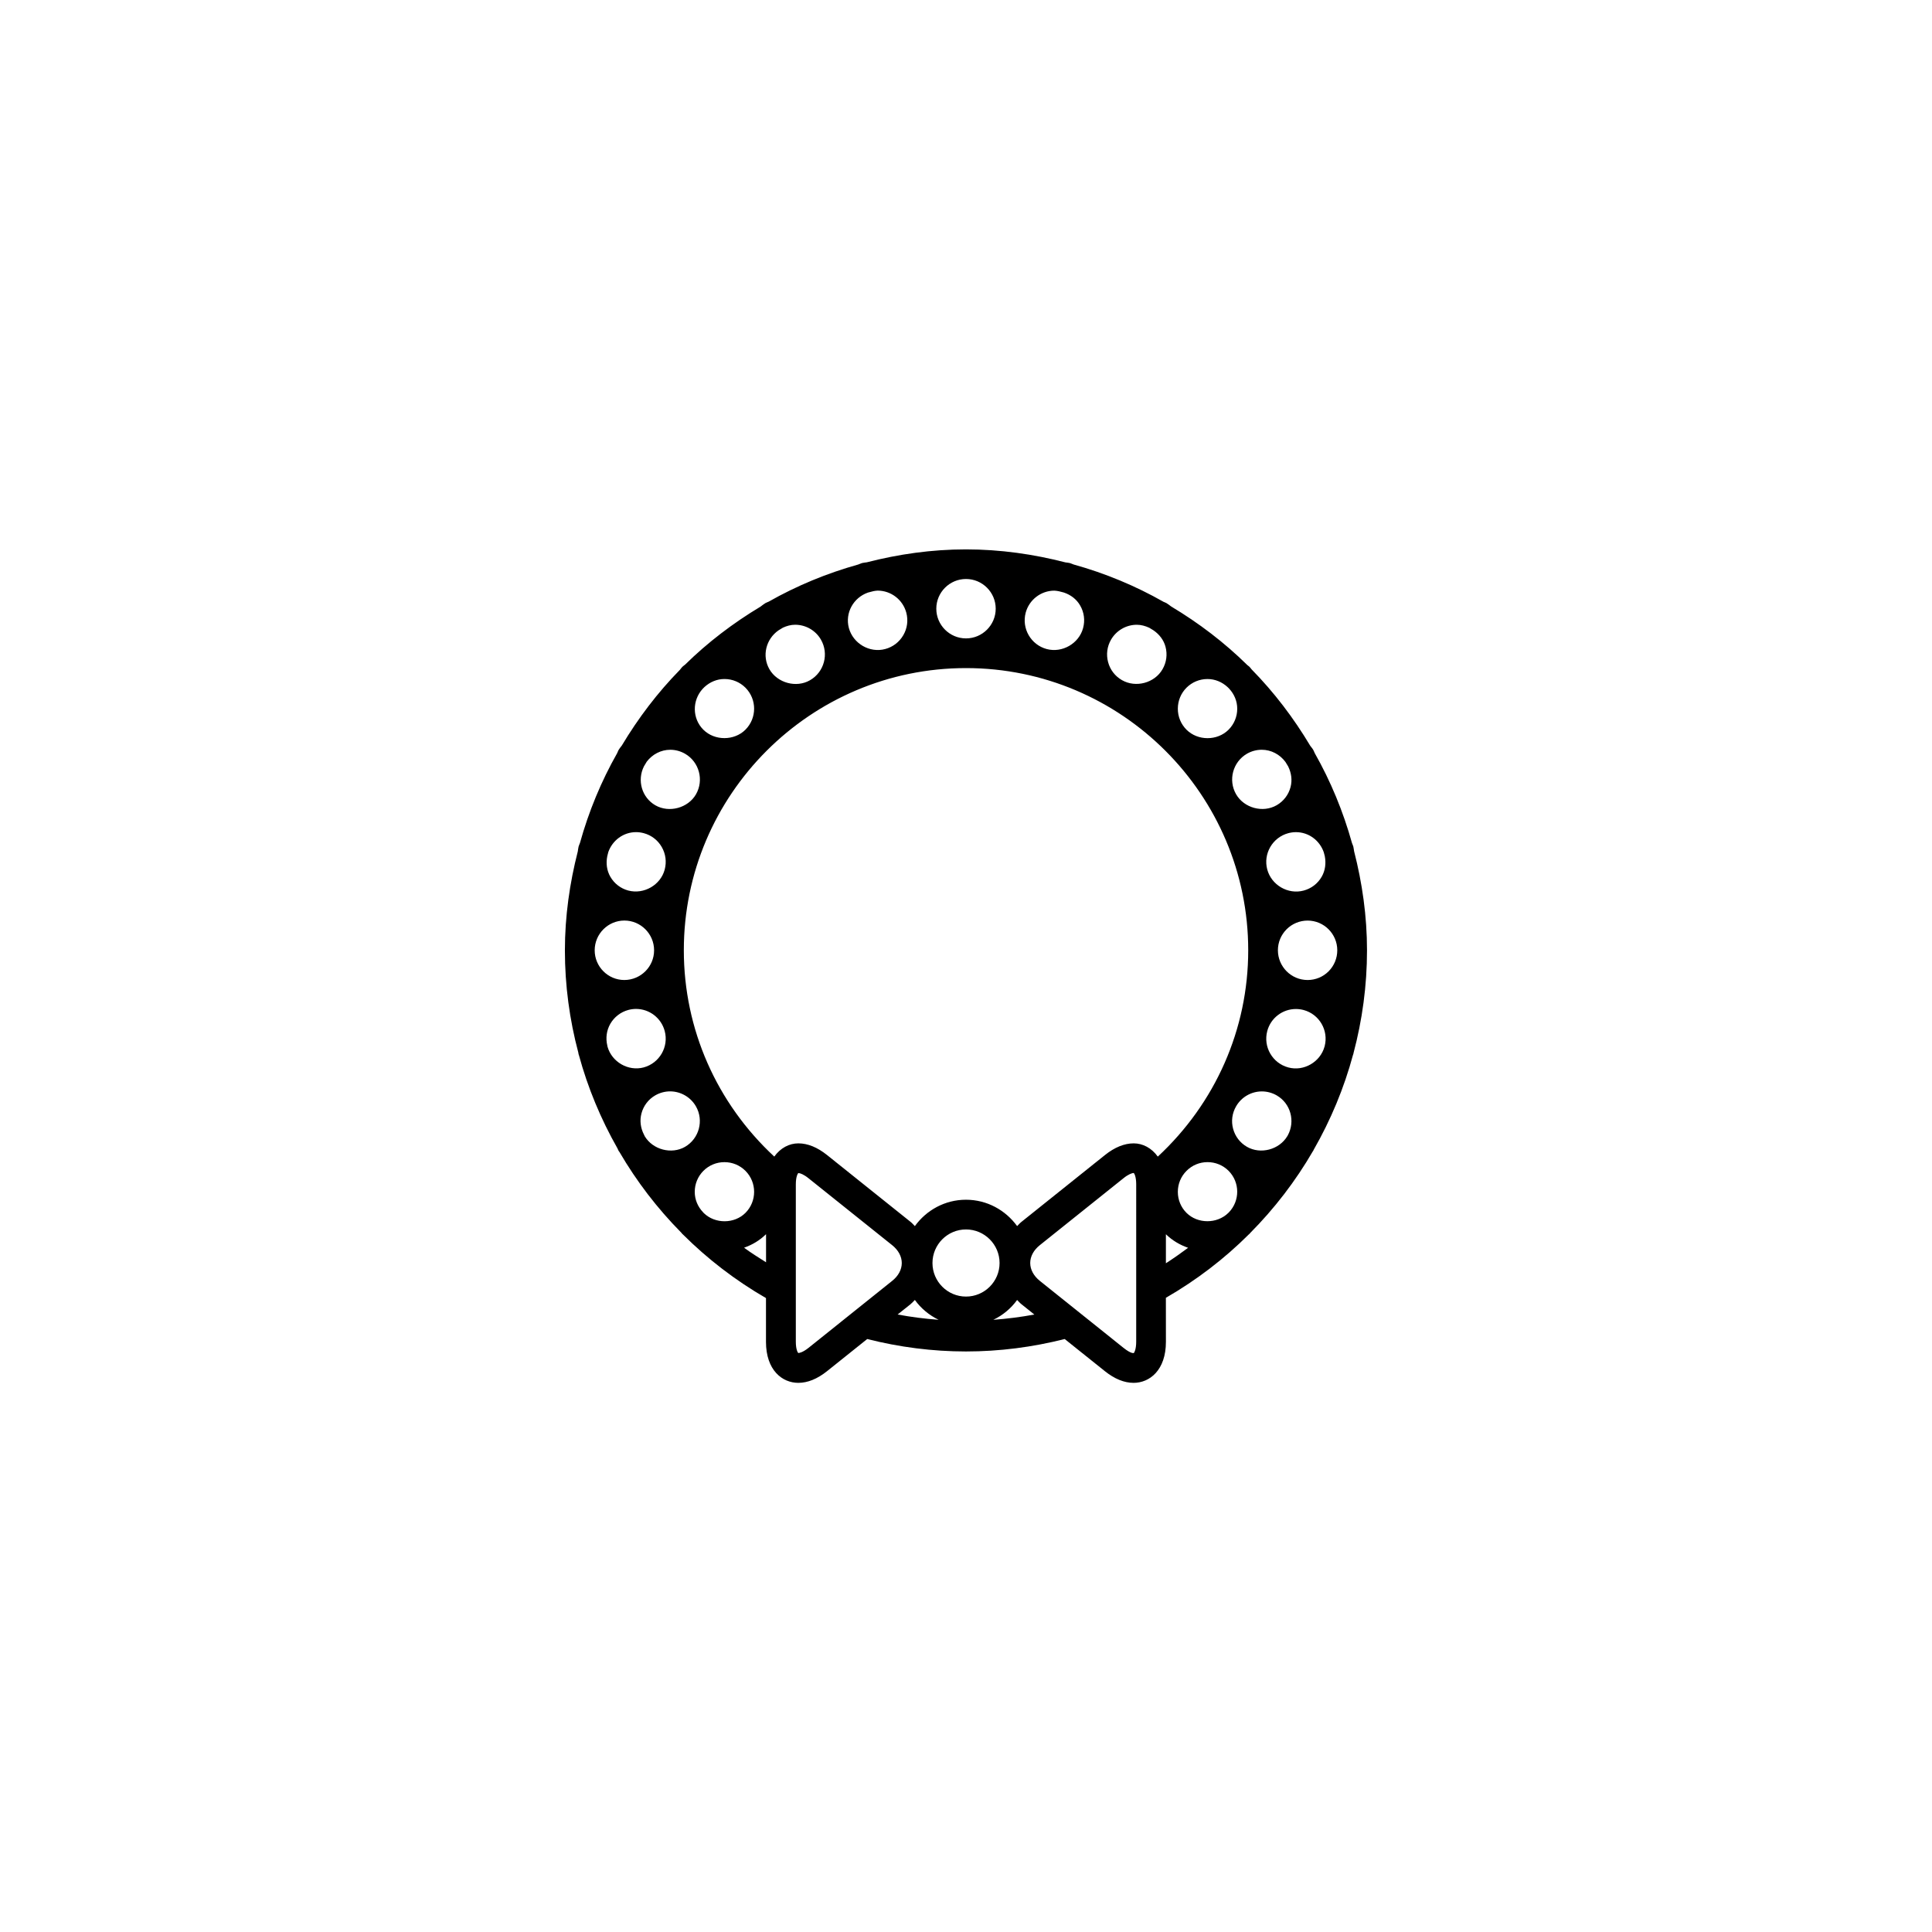
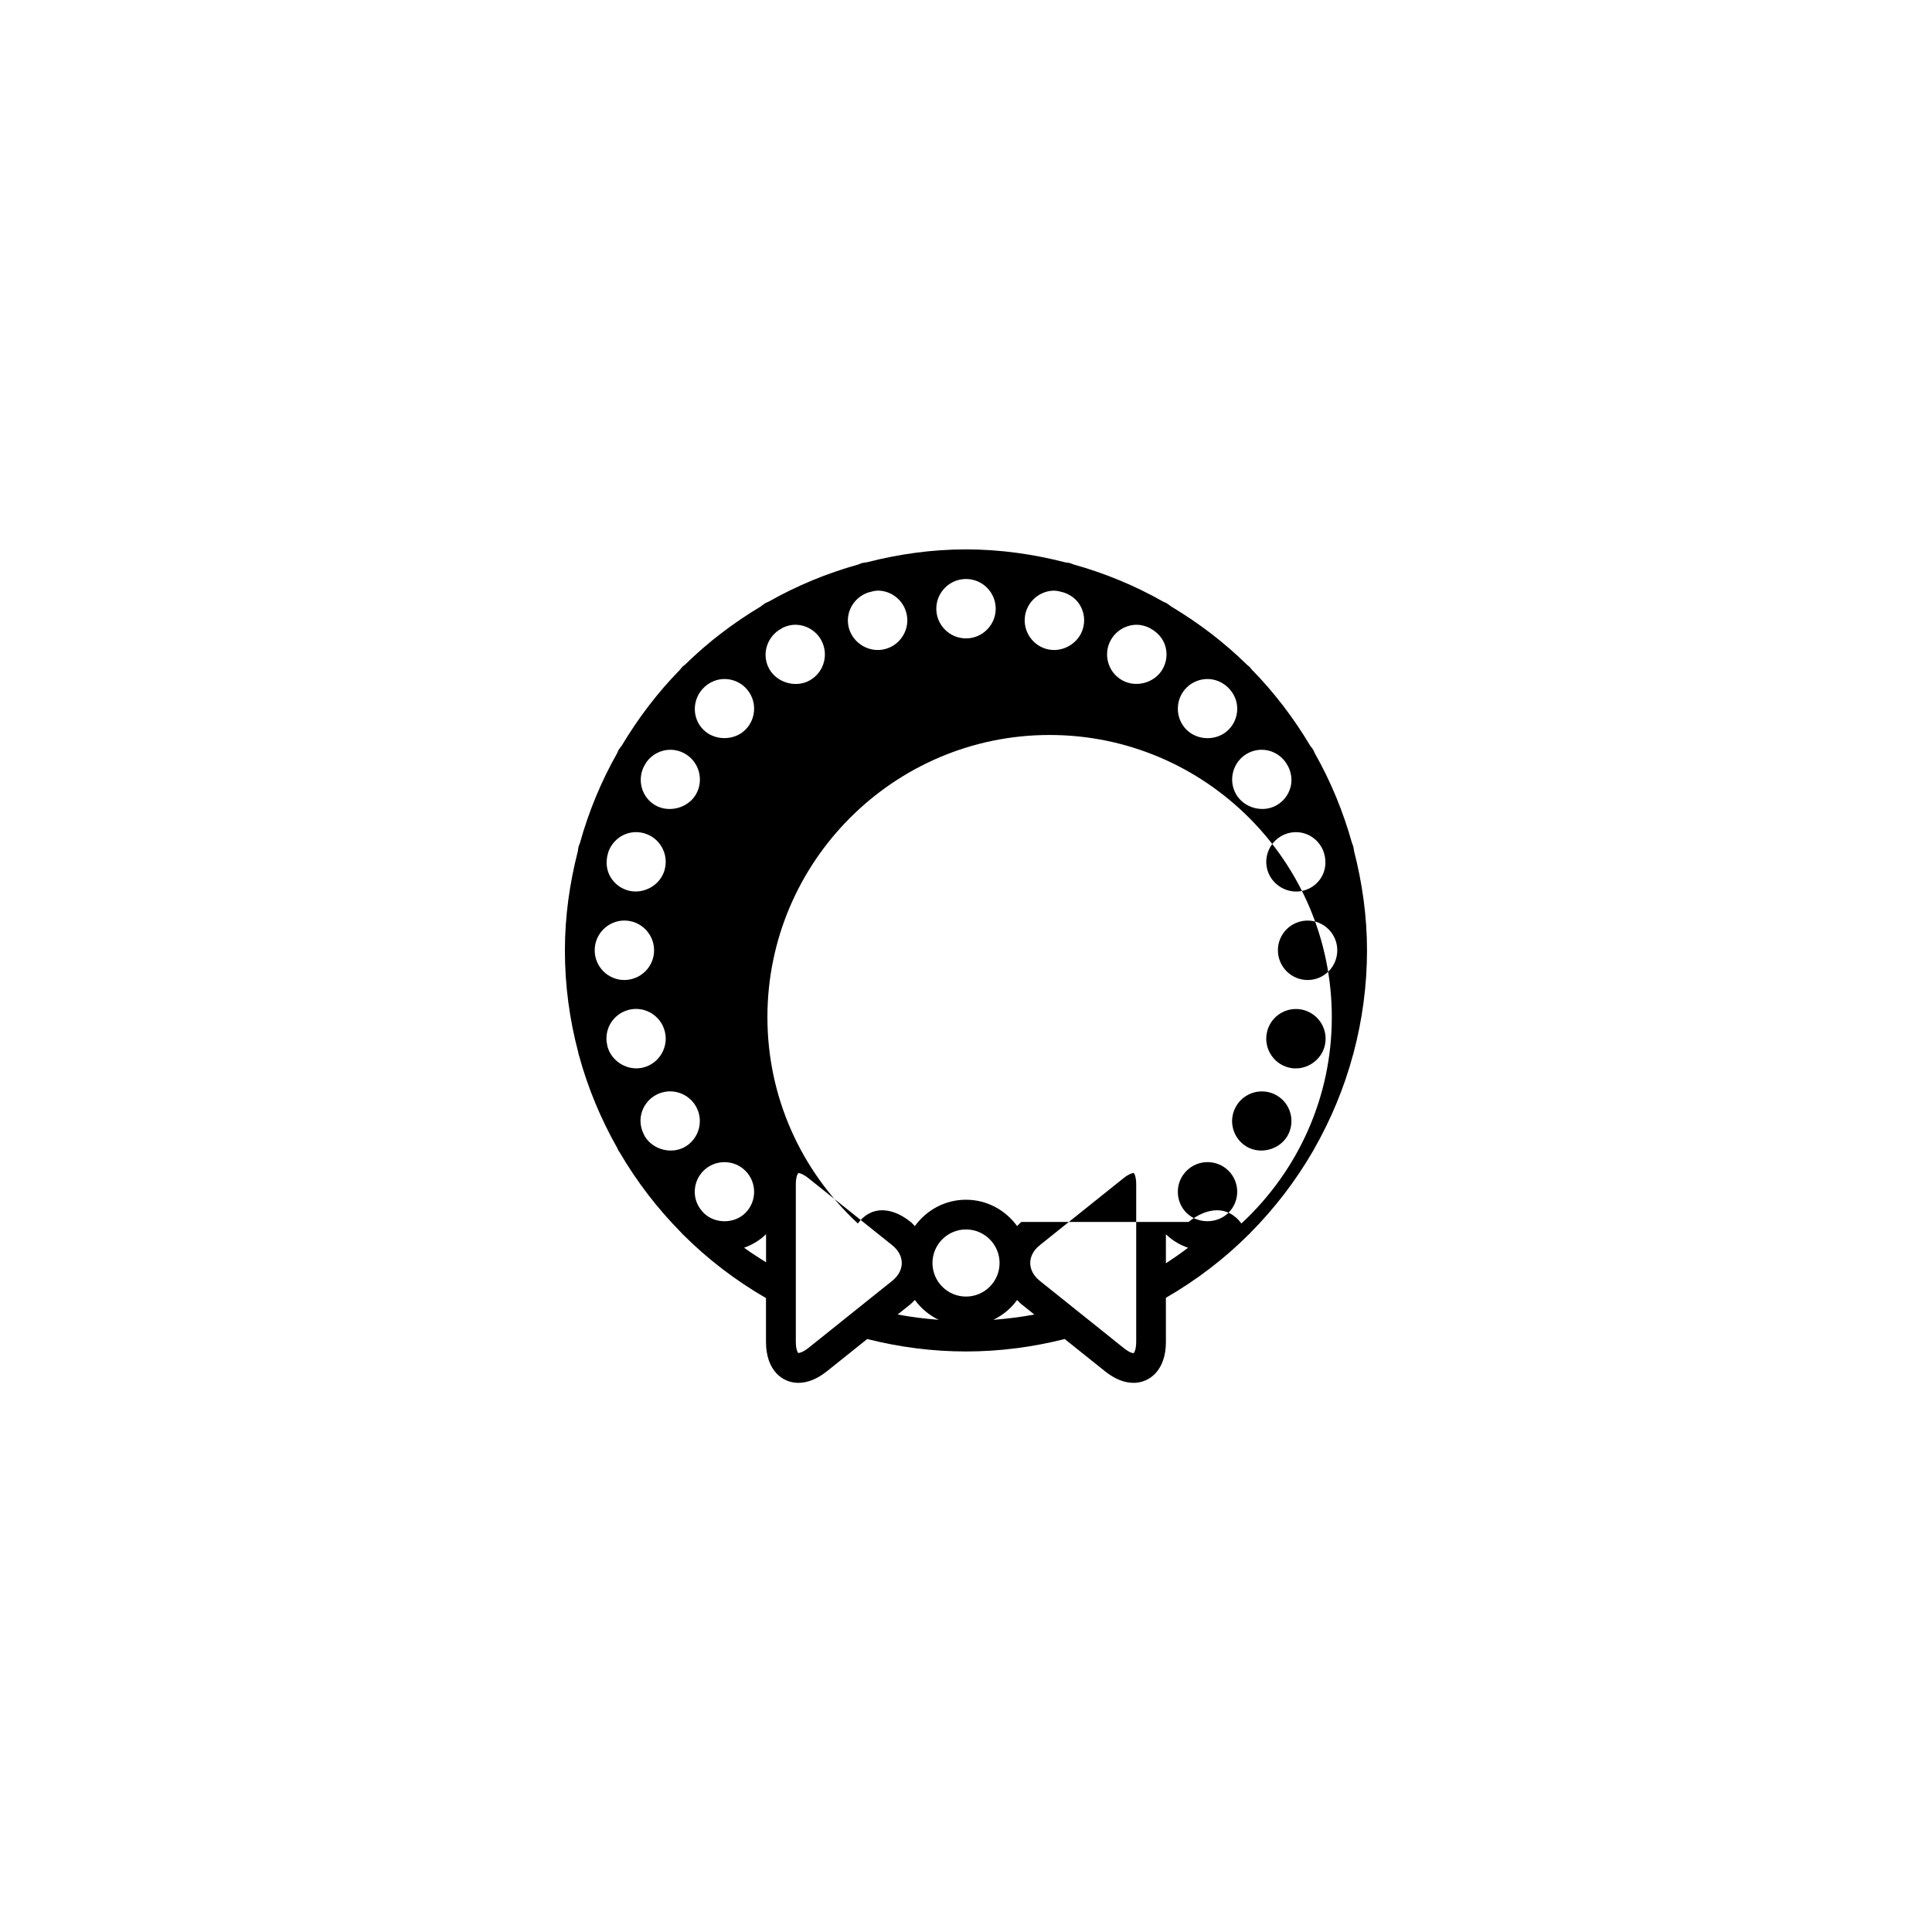
<svg xmlns="http://www.w3.org/2000/svg" fill="#000000" width="800px" height="800px" version="1.1" viewBox="144 144 512 512">
-   <path d="m502.65 423.34c0.023-0.078 0.016-0.164 0.039-0.234 2.332-8.777 3.582-17.926 3.582-27.254 0-9.086-1.266-17.863-3.426-26.285-0.078-0.41-0.102-0.82-0.203-1.219-0.086-0.316-0.234-0.582-0.34-0.891-2.348-8.422-5.66-16.422-9.887-23.875-0.141-0.285-0.227-0.582-0.395-0.859-0.219-0.395-0.527-0.715-0.789-1.078-4.394-7.359-9.574-14.176-15.539-20.246-0.195-0.219-0.355-0.48-0.566-0.684-0.172-0.172-0.387-0.301-0.566-0.457-6.055-5.969-12.855-11.148-20.184-15.531-0.418-0.301-0.805-0.637-1.25-0.891-0.25-0.148-0.52-0.219-0.781-0.348-7.438-4.234-15.445-7.559-23.859-9.902-0.332-0.117-0.637-0.277-0.984-0.371-0.379-0.102-0.754-0.109-1.141-0.172-8.445-2.172-17.246-3.449-26.371-3.449-9.086 0-17.863 1.266-26.285 3.426-0.41 0.07-0.82 0.086-1.227 0.188-0.355 0.094-0.668 0.27-1.016 0.387-8.367 2.34-16.328 5.637-23.734 9.84-0.293 0.141-0.598 0.227-0.875 0.387-0.473 0.277-0.867 0.621-1.301 0.938-7.258 4.352-13.996 9.477-19.996 15.375-0.234 0.203-0.496 0.355-0.723 0.582-0.242 0.242-0.418 0.527-0.645 0.789-5.918 6.031-11.051 12.801-15.414 20.09-0.277 0.379-0.59 0.723-0.828 1.133-0.164 0.285-0.25 0.582-0.395 0.875-4.219 7.43-7.527 15.414-9.863 23.812-0.109 0.316-0.27 0.605-0.355 0.938-0.117 0.426-0.133 0.852-0.211 1.281-2.148 8.406-3.418 17.168-3.418 26.238 0 9.258 1.234 18.359 3.559 27.094 0.031 0.133 0.031 0.27 0.062 0.402 0.023 0.086 0.062 0.156 0.086 0.234 2.356 8.676 5.816 16.973 10.234 24.742 0.109 0.219 0.18 0.457 0.309 0.668 0.055 0.102 0.148 0.164 0.203 0.27 4.527 7.769 10.035 14.965 16.406 21.402 0.094 0.109 0.164 0.227 0.27 0.332 0.055 0.055 0.125 0.094 0.172 0.148 6.488 6.473 13.863 12.148 21.988 16.84v11.602c0 7.504 4.297 10.863 8.566 10.863 2.481 0 5.039-1.039 7.606-3.086l10.652-8.527c8.516 2.156 17.301 3.297 26.168 3.297 8.863 0 17.648-1.141 26.168-3.297l10.66 8.527c2.559 2.047 5.117 3.086 7.598 3.086 4.266 0 8.566-3.363 8.566-10.863l-0.008-11.676c8.133-4.691 15.508-10.344 21.988-16.809 0.047-0.047 0.109-0.078 0.164-0.133 0.07-0.07 0.117-0.164 0.188-0.227 6.453-6.504 12.035-13.777 16.602-21.648 0.031-0.047 0.07-0.086 0.102-0.133 0.055-0.094 0.078-0.195 0.133-0.293 4.519-7.887 8.047-16.344 10.43-25.191 0.035-0.047 0.059-0.102 0.074-0.156zm-33.172 42.129c-2.977 2.898-8.094 2.891-11.035-0.039-1.488-1.48-2.305-3.465-2.305-5.574s0.82-4.086 2.312-5.574c1.48-1.488 3.457-2.305 5.559-2.305 2.109 0 4.094 0.82 5.574 2.297 3.039 3.055 3.047 7.957 0.07 11.027-0.066 0.066-0.113 0.121-0.176 0.168zm-54.812 2.363c-0.418 0.332-0.738 0.73-1.117 1.094-3.055-4.203-7.965-6.984-13.555-6.984-5.582 0-10.5 2.777-13.547 6.992-0.371-0.371-0.691-0.77-1.109-1.102l-22.152-17.727c-2.566-2.055-5.125-3.102-7.613-3.102-2.41 0-4.738 1.211-6.383 3.504-15.25-14.152-23.969-33.738-23.969-54.672 0-41.234 33.551-74.785 74.785-74.785s74.785 33.551 74.785 74.785c0 20.949-8.715 40.523-23.961 54.68-1.645-2.289-3.977-3.512-6.391-3.512-2.481 0-5.055 1.047-7.621 3.102zm-14.664 19.773c-4.902 0-8.887-3.992-8.887-8.887 0-4.914 3.984-8.902 8.887-8.902s8.895 3.992 8.895 8.902c0 4.894-3.992 8.887-8.895 8.887zm-69.512-22.152c-0.062-0.062-0.109-0.141-0.172-0.195-1.402-1.465-2.203-3.363-2.203-5.398 0-2.109 0.82-4.094 2.297-5.574 1.48-1.48 3.465-2.305 5.574-2.305 2.102 0 4.078 0.82 5.566 2.305 3.062 3.07 3.062 8.07 0 11.141-2.953 2.949-8.07 2.965-11.062 0.027zm0.219-139.4c1.457-1.324 3.289-2.109 5.273-2.109 2.109 0 4.086 0.82 5.566 2.297 3.07 3.078 3.07 8.07-0.008 11.141-2.969 2.969-8.164 2.969-11.141 0-2.984-2.977-3-7.762-0.172-10.848 0.168-0.156 0.324-0.312 0.48-0.48zm20.785-15.719c1.023-0.473 2.117-0.77 3.234-0.77 2.809 0 5.422 1.504 6.824 3.938 2.172 3.762 0.883 8.59-2.883 10.762-3.644 2.117-8.66 0.73-10.754-2.891-2.055-3.566-0.922-8.016 2.394-10.32 0.402-0.238 0.781-0.492 1.184-0.719zm23.953-9.668c0.371-0.055 0.746-0.148 1.125-0.148 3.559 0 6.684 2.402 7.606 5.84 0.543 2.023 0.27 4.148-0.789 5.969-1.055 1.82-2.754 3.125-4.777 3.668-4.164 1.133-8.543-1.465-9.652-5.566-1.07-4.016 1.219-8.062 5.078-9.398 0.465-0.125 0.938-0.242 1.41-0.363zm50.469 0.355c1.82 0.605 3.379 1.762 4.336 3.441 1.055 1.82 1.332 3.938 0.781 5.977-1.094 4.109-5.535 6.66-9.645 5.566-4.188-1.125-6.691-5.449-5.566-9.645 0.93-3.434 4.055-5.832 7.598-5.832 0.41 0 0.812 0.102 1.211 0.164 0.434 0.109 0.859 0.211 1.285 0.328zm23.75 10.012c1.543 1.055 2.715 2.535 3.203 4.352 0.543 2.031 0.27 4.156-0.797 5.984-2.078 3.621-7.062 4.992-10.754 2.867-1.812-1.039-3.117-2.731-3.66-4.762s-0.27-4.156 0.789-5.977c1.41-2.426 4.023-3.93 6.824-3.93 1.141 0 2.25 0.316 3.297 0.797 0.371 0.223 0.727 0.457 1.098 0.668zm20.082 15.477c1.348 1.457 2.133 3.312 2.133 5.312 0 2.102-0.82 4.078-2.305 5.566-2.984 2.977-8.141 2.984-11.141-0.008-1.48-1.48-2.297-3.457-2.297-5.559 0-2.109 0.82-4.094 2.297-5.574 1.488-1.48 3.465-2.297 5.566-2.297 2.008 0 3.863 0.789 5.328 2.141 0.141 0.145 0.281 0.277 0.418 0.418zm12.91 69.324c0-2.102 0.82-4.07 2.297-5.559 1.488-1.488 3.473-2.305 5.574-2.312 4.336 0 7.863 3.535 7.863 7.871 0 2.102-0.82 4.086-2.297 5.574-1.488 1.488-3.465 2.305-5.566 2.305-4.34 0-7.863-3.535-7.871-7.879zm11.602-19.484c-1.047 1.82-2.746 3.117-4.777 3.66-4.156 1.117-8.535-1.465-9.645-5.574-1.125-4.18 1.387-8.508 5.574-9.637 0.66-0.172 1.348-0.27 2.031-0.27 3.363 0 6.273 2.18 7.367 5.32 0.102 0.355 0.18 0.707 0.277 1.062 0.352 1.863 0.133 3.777-0.828 5.438zm-8.258-23.742c-0.535 2.031-1.844 3.731-3.668 4.785-3.684 2.117-8.66 0.723-10.754-2.898-2.164-3.754-0.867-8.582 2.883-10.754 1.188-0.684 2.543-1.047 3.914-1.047 2.496 0 4.793 1.234 6.273 3.219 0.227 0.395 0.488 0.781 0.715 1.172 0.859 1.73 1.141 3.648 0.637 5.523zm-78.129-47.297c0 4.336-3.535 7.871-7.871 7.871s-7.871-3.535-7.871-7.871 3.535-7.871 7.871-7.871 7.871 3.535 7.871 7.871zm-98.418 98.402c-4.328 0-7.856-3.535-7.856-7.871 0-4.344 3.535-7.887 7.871-7.887s7.871 3.543 7.871 7.887c0.004 4.328-3.531 7.863-7.887 7.871zm5.945-57.867c1.48-1.938 3.754-3.148 6.234-3.148 1.363 0 2.715 0.363 3.914 1.055 3.762 2.172 5.055 7.008 2.883 10.77-2.086 3.606-7.109 4.984-10.762 2.883-3.606-2.086-4.856-6.598-3.031-10.289 0.242-0.438 0.508-0.844 0.762-1.27zm-10.195 23.969c1.102-3.117 4-5.289 7.359-5.289 0.684 0 1.371 0.094 2.031 0.27 2.023 0.543 3.723 1.844 4.769 3.66 1.055 1.828 1.332 3.953 0.789 5.992-1.086 4.094-5.496 6.637-9.637 5.559-2.023-0.543-3.723-1.844-4.769-3.66-0.953-1.652-1.18-3.559-0.82-5.414 0.09-0.367 0.176-0.746 0.277-1.117zm0.535 45.508c1.055-1.82 2.754-3.125 4.777-3.676 0.66-0.172 1.348-0.27 2.031-0.27 3.566 0 6.691 2.41 7.606 5.856 1.125 4.18-1.379 8.508-5.566 9.645-4.117 1.086-8.438-1.441-9.582-5.473-0.031-0.117-0.039-0.234-0.07-0.355-0.453-1.945-0.203-3.969 0.805-5.727zm8.258 23.734c0.543-2.031 1.844-3.731 3.66-4.777 1.195-0.684 2.551-1.055 3.922-1.055 2.809 0 5.434 1.512 6.84 3.953 2.164 3.754 0.867 8.574-2.891 10.754-3.598 2.055-8.484 0.746-10.629-2.754-0.094-0.164-0.156-0.332-0.242-0.496-0.895-1.734-1.172-3.711-0.66-5.625zm171.13 6.078c-2.133 3.527-7.039 4.863-10.668 2.785-1.82-1.047-3.117-2.738-3.668-4.762-0.551-2.023-0.27-4.156 0.797-5.984 1.402-2.434 4.008-3.938 6.816-3.938 1.371 0 2.738 0.363 3.938 1.055 3.707 2.141 4.977 6.863 2.93 10.605-0.047 0.074-0.098 0.168-0.145 0.238zm9.891-23.781c-1.117 4.078-5.504 6.652-9.613 5.527-4.188-1.125-6.691-5.449-5.566-9.652 0.914-3.441 4.039-5.832 7.59-5.832 0.691 0 1.387 0.094 2.055 0.27 4.164 1.125 6.644 5.406 5.566 9.574-0.016 0.035-0.023 0.074-0.031 0.113zm-153.83 53.301c2.156-0.754 4.148-1.93 5.824-3.582v7.445c-1.961-1.258-3.961-2.469-5.824-3.863zm17.082 26.539c-1.621 1.289-2.519 1.363-2.684 1.363l-0.023 0.016c-0.141-0.109-0.66-0.938-0.66-3.008v-41.699c0-2.062 0.52-2.898 0.676-2.992 0.457 0 1.434 0.363 2.691 1.379l22.16 17.727c1.645 1.316 2.551 3 2.551 4.738s-0.906 3.426-2.559 4.738zm27.062-11.59c0.418-0.34 0.738-0.738 1.117-1.102 1.621 2.234 3.785 4.047 6.297 5.258-3.66-0.27-7.266-0.73-10.863-1.402zm21.918 4.156c2.512-1.211 4.676-3.016 6.297-5.25 0.379 0.363 0.699 0.762 1.117 1.094l3.449 2.762c-3.598 0.664-7.211 1.129-10.863 1.395zm37.855 5.801c0 2.07-0.52 2.898-0.613 2.984 0 0-0.59 0.371-2.762-1.355l-22.16-17.742c-1.645-1.316-2.551-3-2.551-4.738 0-1.738 0.906-3.426 2.559-4.738l22.152-17.727c1.258-1.016 2.242-1.379 2.715-1.395 0.141 0.109 0.66 0.945 0.66 3.008zm7.871-28.473c1.691 1.652 3.707 2.832 5.887 3.59-1.906 1.426-3.863 2.793-5.887 4.102z" />
+   <path d="m502.65 423.34c0.023-0.078 0.016-0.164 0.039-0.234 2.332-8.777 3.582-17.926 3.582-27.254 0-9.086-1.266-17.863-3.426-26.285-0.078-0.41-0.102-0.82-0.203-1.219-0.086-0.316-0.234-0.582-0.34-0.891-2.348-8.422-5.66-16.422-9.887-23.875-0.141-0.285-0.227-0.582-0.395-0.859-0.219-0.395-0.527-0.715-0.789-1.078-4.394-7.359-9.574-14.176-15.539-20.246-0.195-0.219-0.355-0.48-0.566-0.684-0.172-0.172-0.387-0.301-0.566-0.457-6.055-5.969-12.855-11.148-20.184-15.531-0.418-0.301-0.805-0.637-1.25-0.891-0.25-0.148-0.52-0.219-0.781-0.348-7.438-4.234-15.445-7.559-23.859-9.902-0.332-0.117-0.637-0.277-0.984-0.371-0.379-0.102-0.754-0.109-1.141-0.172-8.445-2.172-17.246-3.449-26.371-3.449-9.086 0-17.863 1.266-26.285 3.426-0.41 0.07-0.82 0.086-1.227 0.188-0.355 0.094-0.668 0.27-1.016 0.387-8.367 2.34-16.328 5.637-23.734 9.84-0.293 0.141-0.598 0.227-0.875 0.387-0.473 0.277-0.867 0.621-1.301 0.938-7.258 4.352-13.996 9.477-19.996 15.375-0.234 0.203-0.496 0.355-0.723 0.582-0.242 0.242-0.418 0.527-0.645 0.789-5.918 6.031-11.051 12.801-15.414 20.09-0.277 0.379-0.59 0.723-0.828 1.133-0.164 0.285-0.25 0.582-0.395 0.875-4.219 7.43-7.527 15.414-9.863 23.812-0.109 0.316-0.27 0.605-0.355 0.938-0.117 0.426-0.133 0.852-0.211 1.281-2.148 8.406-3.418 17.168-3.418 26.238 0 9.258 1.234 18.359 3.559 27.094 0.031 0.133 0.031 0.27 0.062 0.402 0.023 0.086 0.062 0.156 0.086 0.234 2.356 8.676 5.816 16.973 10.234 24.742 0.109 0.219 0.18 0.457 0.309 0.668 0.055 0.102 0.148 0.164 0.203 0.27 4.527 7.769 10.035 14.965 16.406 21.402 0.094 0.109 0.164 0.227 0.27 0.332 0.055 0.055 0.125 0.094 0.172 0.148 6.488 6.473 13.863 12.148 21.988 16.84v11.602c0 7.504 4.297 10.863 8.566 10.863 2.481 0 5.039-1.039 7.606-3.086l10.652-8.527c8.516 2.156 17.301 3.297 26.168 3.297 8.863 0 17.648-1.141 26.168-3.297l10.66 8.527c2.559 2.047 5.117 3.086 7.598 3.086 4.266 0 8.566-3.363 8.566-10.863l-0.008-11.676c8.133-4.691 15.508-10.344 21.988-16.809 0.047-0.047 0.109-0.078 0.164-0.133 0.07-0.07 0.117-0.164 0.188-0.227 6.453-6.504 12.035-13.777 16.602-21.648 0.031-0.047 0.07-0.086 0.102-0.133 0.055-0.094 0.078-0.195 0.133-0.293 4.519-7.887 8.047-16.344 10.43-25.191 0.035-0.047 0.059-0.102 0.074-0.156zm-33.172 42.129c-2.977 2.898-8.094 2.891-11.035-0.039-1.488-1.48-2.305-3.465-2.305-5.574s0.82-4.086 2.312-5.574c1.48-1.488 3.457-2.305 5.559-2.305 2.109 0 4.094 0.82 5.574 2.297 3.039 3.055 3.047 7.957 0.07 11.027-0.066 0.066-0.113 0.121-0.176 0.168zm-54.812 2.363c-0.418 0.332-0.738 0.73-1.117 1.094-3.055-4.203-7.965-6.984-13.555-6.984-5.582 0-10.5 2.777-13.547 6.992-0.371-0.371-0.691-0.77-1.109-1.102c-2.566-2.055-5.125-3.102-7.613-3.102-2.41 0-4.738 1.211-6.383 3.504-15.25-14.152-23.969-33.738-23.969-54.672 0-41.234 33.551-74.785 74.785-74.785s74.785 33.551 74.785 74.785c0 20.949-8.715 40.523-23.961 54.68-1.645-2.289-3.977-3.512-6.391-3.512-2.481 0-5.055 1.047-7.621 3.102zm-14.664 19.773c-4.902 0-8.887-3.992-8.887-8.887 0-4.914 3.984-8.902 8.887-8.902s8.895 3.992 8.895 8.902c0 4.894-3.992 8.887-8.895 8.887zm-69.512-22.152c-0.062-0.062-0.109-0.141-0.172-0.195-1.402-1.465-2.203-3.363-2.203-5.398 0-2.109 0.82-4.094 2.297-5.574 1.48-1.48 3.465-2.305 5.574-2.305 2.102 0 4.078 0.82 5.566 2.305 3.062 3.07 3.062 8.07 0 11.141-2.953 2.949-8.07 2.965-11.062 0.027zm0.219-139.4c1.457-1.324 3.289-2.109 5.273-2.109 2.109 0 4.086 0.82 5.566 2.297 3.07 3.078 3.07 8.07-0.008 11.141-2.969 2.969-8.164 2.969-11.141 0-2.984-2.977-3-7.762-0.172-10.848 0.168-0.156 0.324-0.312 0.48-0.48zm20.785-15.719c1.023-0.473 2.117-0.77 3.234-0.77 2.809 0 5.422 1.504 6.824 3.938 2.172 3.762 0.883 8.59-2.883 10.762-3.644 2.117-8.66 0.73-10.754-2.891-2.055-3.566-0.922-8.016 2.394-10.32 0.402-0.238 0.781-0.492 1.184-0.719zm23.953-9.668c0.371-0.055 0.746-0.148 1.125-0.148 3.559 0 6.684 2.402 7.606 5.84 0.543 2.023 0.27 4.148-0.789 5.969-1.055 1.82-2.754 3.125-4.777 3.668-4.164 1.133-8.543-1.465-9.652-5.566-1.07-4.016 1.219-8.062 5.078-9.398 0.465-0.125 0.938-0.242 1.41-0.363zm50.469 0.355c1.82 0.605 3.379 1.762 4.336 3.441 1.055 1.82 1.332 3.938 0.781 5.977-1.094 4.109-5.535 6.66-9.645 5.566-4.188-1.125-6.691-5.449-5.566-9.645 0.93-3.434 4.055-5.832 7.598-5.832 0.41 0 0.812 0.102 1.211 0.164 0.434 0.109 0.859 0.211 1.285 0.328zm23.75 10.012c1.543 1.055 2.715 2.535 3.203 4.352 0.543 2.031 0.27 4.156-0.797 5.984-2.078 3.621-7.062 4.992-10.754 2.867-1.812-1.039-3.117-2.731-3.66-4.762s-0.27-4.156 0.789-5.977c1.41-2.426 4.023-3.93 6.824-3.93 1.141 0 2.25 0.316 3.297 0.797 0.371 0.223 0.727 0.457 1.098 0.668zm20.082 15.477c1.348 1.457 2.133 3.312 2.133 5.312 0 2.102-0.82 4.078-2.305 5.566-2.984 2.977-8.141 2.984-11.141-0.008-1.48-1.48-2.297-3.457-2.297-5.559 0-2.109 0.82-4.094 2.297-5.574 1.488-1.48 3.465-2.297 5.566-2.297 2.008 0 3.863 0.789 5.328 2.141 0.141 0.145 0.281 0.277 0.418 0.418zm12.91 69.324c0-2.102 0.82-4.07 2.297-5.559 1.488-1.488 3.473-2.305 5.574-2.312 4.336 0 7.863 3.535 7.863 7.871 0 2.102-0.82 4.086-2.297 5.574-1.488 1.488-3.465 2.305-5.566 2.305-4.34 0-7.863-3.535-7.871-7.879zm11.602-19.484c-1.047 1.82-2.746 3.117-4.777 3.66-4.156 1.117-8.535-1.465-9.645-5.574-1.125-4.18 1.387-8.508 5.574-9.637 0.66-0.172 1.348-0.27 2.031-0.27 3.363 0 6.273 2.18 7.367 5.32 0.102 0.355 0.18 0.707 0.277 1.062 0.352 1.863 0.133 3.777-0.828 5.438zm-8.258-23.742c-0.535 2.031-1.844 3.731-3.668 4.785-3.684 2.117-8.66 0.723-10.754-2.898-2.164-3.754-0.867-8.582 2.883-10.754 1.188-0.684 2.543-1.047 3.914-1.047 2.496 0 4.793 1.234 6.273 3.219 0.227 0.395 0.488 0.781 0.715 1.172 0.859 1.73 1.141 3.648 0.637 5.523zm-78.129-47.297c0 4.336-3.535 7.871-7.871 7.871s-7.871-3.535-7.871-7.871 3.535-7.871 7.871-7.871 7.871 3.535 7.871 7.871zm-98.418 98.402c-4.328 0-7.856-3.535-7.856-7.871 0-4.344 3.535-7.887 7.871-7.887s7.871 3.543 7.871 7.887c0.004 4.328-3.531 7.863-7.887 7.871zm5.945-57.867c1.48-1.938 3.754-3.148 6.234-3.148 1.363 0 2.715 0.363 3.914 1.055 3.762 2.172 5.055 7.008 2.883 10.77-2.086 3.606-7.109 4.984-10.762 2.883-3.606-2.086-4.856-6.598-3.031-10.289 0.242-0.438 0.508-0.844 0.762-1.27zm-10.195 23.969c1.102-3.117 4-5.289 7.359-5.289 0.684 0 1.371 0.094 2.031 0.27 2.023 0.543 3.723 1.844 4.769 3.66 1.055 1.828 1.332 3.953 0.789 5.992-1.086 4.094-5.496 6.637-9.637 5.559-2.023-0.543-3.723-1.844-4.769-3.66-0.953-1.652-1.18-3.559-0.82-5.414 0.09-0.367 0.176-0.746 0.277-1.117zm0.535 45.508c1.055-1.82 2.754-3.125 4.777-3.676 0.66-0.172 1.348-0.27 2.031-0.27 3.566 0 6.691 2.41 7.606 5.856 1.125 4.18-1.379 8.508-5.566 9.645-4.117 1.086-8.438-1.441-9.582-5.473-0.031-0.117-0.039-0.234-0.07-0.355-0.453-1.945-0.203-3.969 0.805-5.727zm8.258 23.734c0.543-2.031 1.844-3.731 3.66-4.777 1.195-0.684 2.551-1.055 3.922-1.055 2.809 0 5.434 1.512 6.84 3.953 2.164 3.754 0.867 8.574-2.891 10.754-3.598 2.055-8.484 0.746-10.629-2.754-0.094-0.164-0.156-0.332-0.242-0.496-0.895-1.734-1.172-3.711-0.66-5.625zm171.13 6.078c-2.133 3.527-7.039 4.863-10.668 2.785-1.82-1.047-3.117-2.738-3.668-4.762-0.551-2.023-0.27-4.156 0.797-5.984 1.402-2.434 4.008-3.938 6.816-3.938 1.371 0 2.738 0.363 3.938 1.055 3.707 2.141 4.977 6.863 2.93 10.605-0.047 0.074-0.098 0.168-0.145 0.238zm9.891-23.781c-1.117 4.078-5.504 6.652-9.613 5.527-4.188-1.125-6.691-5.449-5.566-9.652 0.914-3.441 4.039-5.832 7.59-5.832 0.691 0 1.387 0.094 2.055 0.27 4.164 1.125 6.644 5.406 5.566 9.574-0.016 0.035-0.023 0.074-0.031 0.113zm-153.83 53.301c2.156-0.754 4.148-1.93 5.824-3.582v7.445c-1.961-1.258-3.961-2.469-5.824-3.863zm17.082 26.539c-1.621 1.289-2.519 1.363-2.684 1.363l-0.023 0.016c-0.141-0.109-0.66-0.938-0.66-3.008v-41.699c0-2.062 0.52-2.898 0.676-2.992 0.457 0 1.434 0.363 2.691 1.379l22.16 17.727c1.645 1.316 2.551 3 2.551 4.738s-0.906 3.426-2.559 4.738zm27.062-11.59c0.418-0.34 0.738-0.738 1.117-1.102 1.621 2.234 3.785 4.047 6.297 5.258-3.66-0.27-7.266-0.73-10.863-1.402zm21.918 4.156c2.512-1.211 4.676-3.016 6.297-5.25 0.379 0.363 0.699 0.762 1.117 1.094l3.449 2.762c-3.598 0.664-7.211 1.129-10.863 1.395zm37.855 5.801c0 2.07-0.52 2.898-0.613 2.984 0 0-0.59 0.371-2.762-1.355l-22.16-17.742c-1.645-1.316-2.551-3-2.551-4.738 0-1.738 0.906-3.426 2.559-4.738l22.152-17.727c1.258-1.016 2.242-1.379 2.715-1.395 0.141 0.109 0.66 0.945 0.66 3.008zm7.871-28.473c1.691 1.652 3.707 2.832 5.887 3.59-1.906 1.426-3.863 2.793-5.887 4.102z" />
</svg>